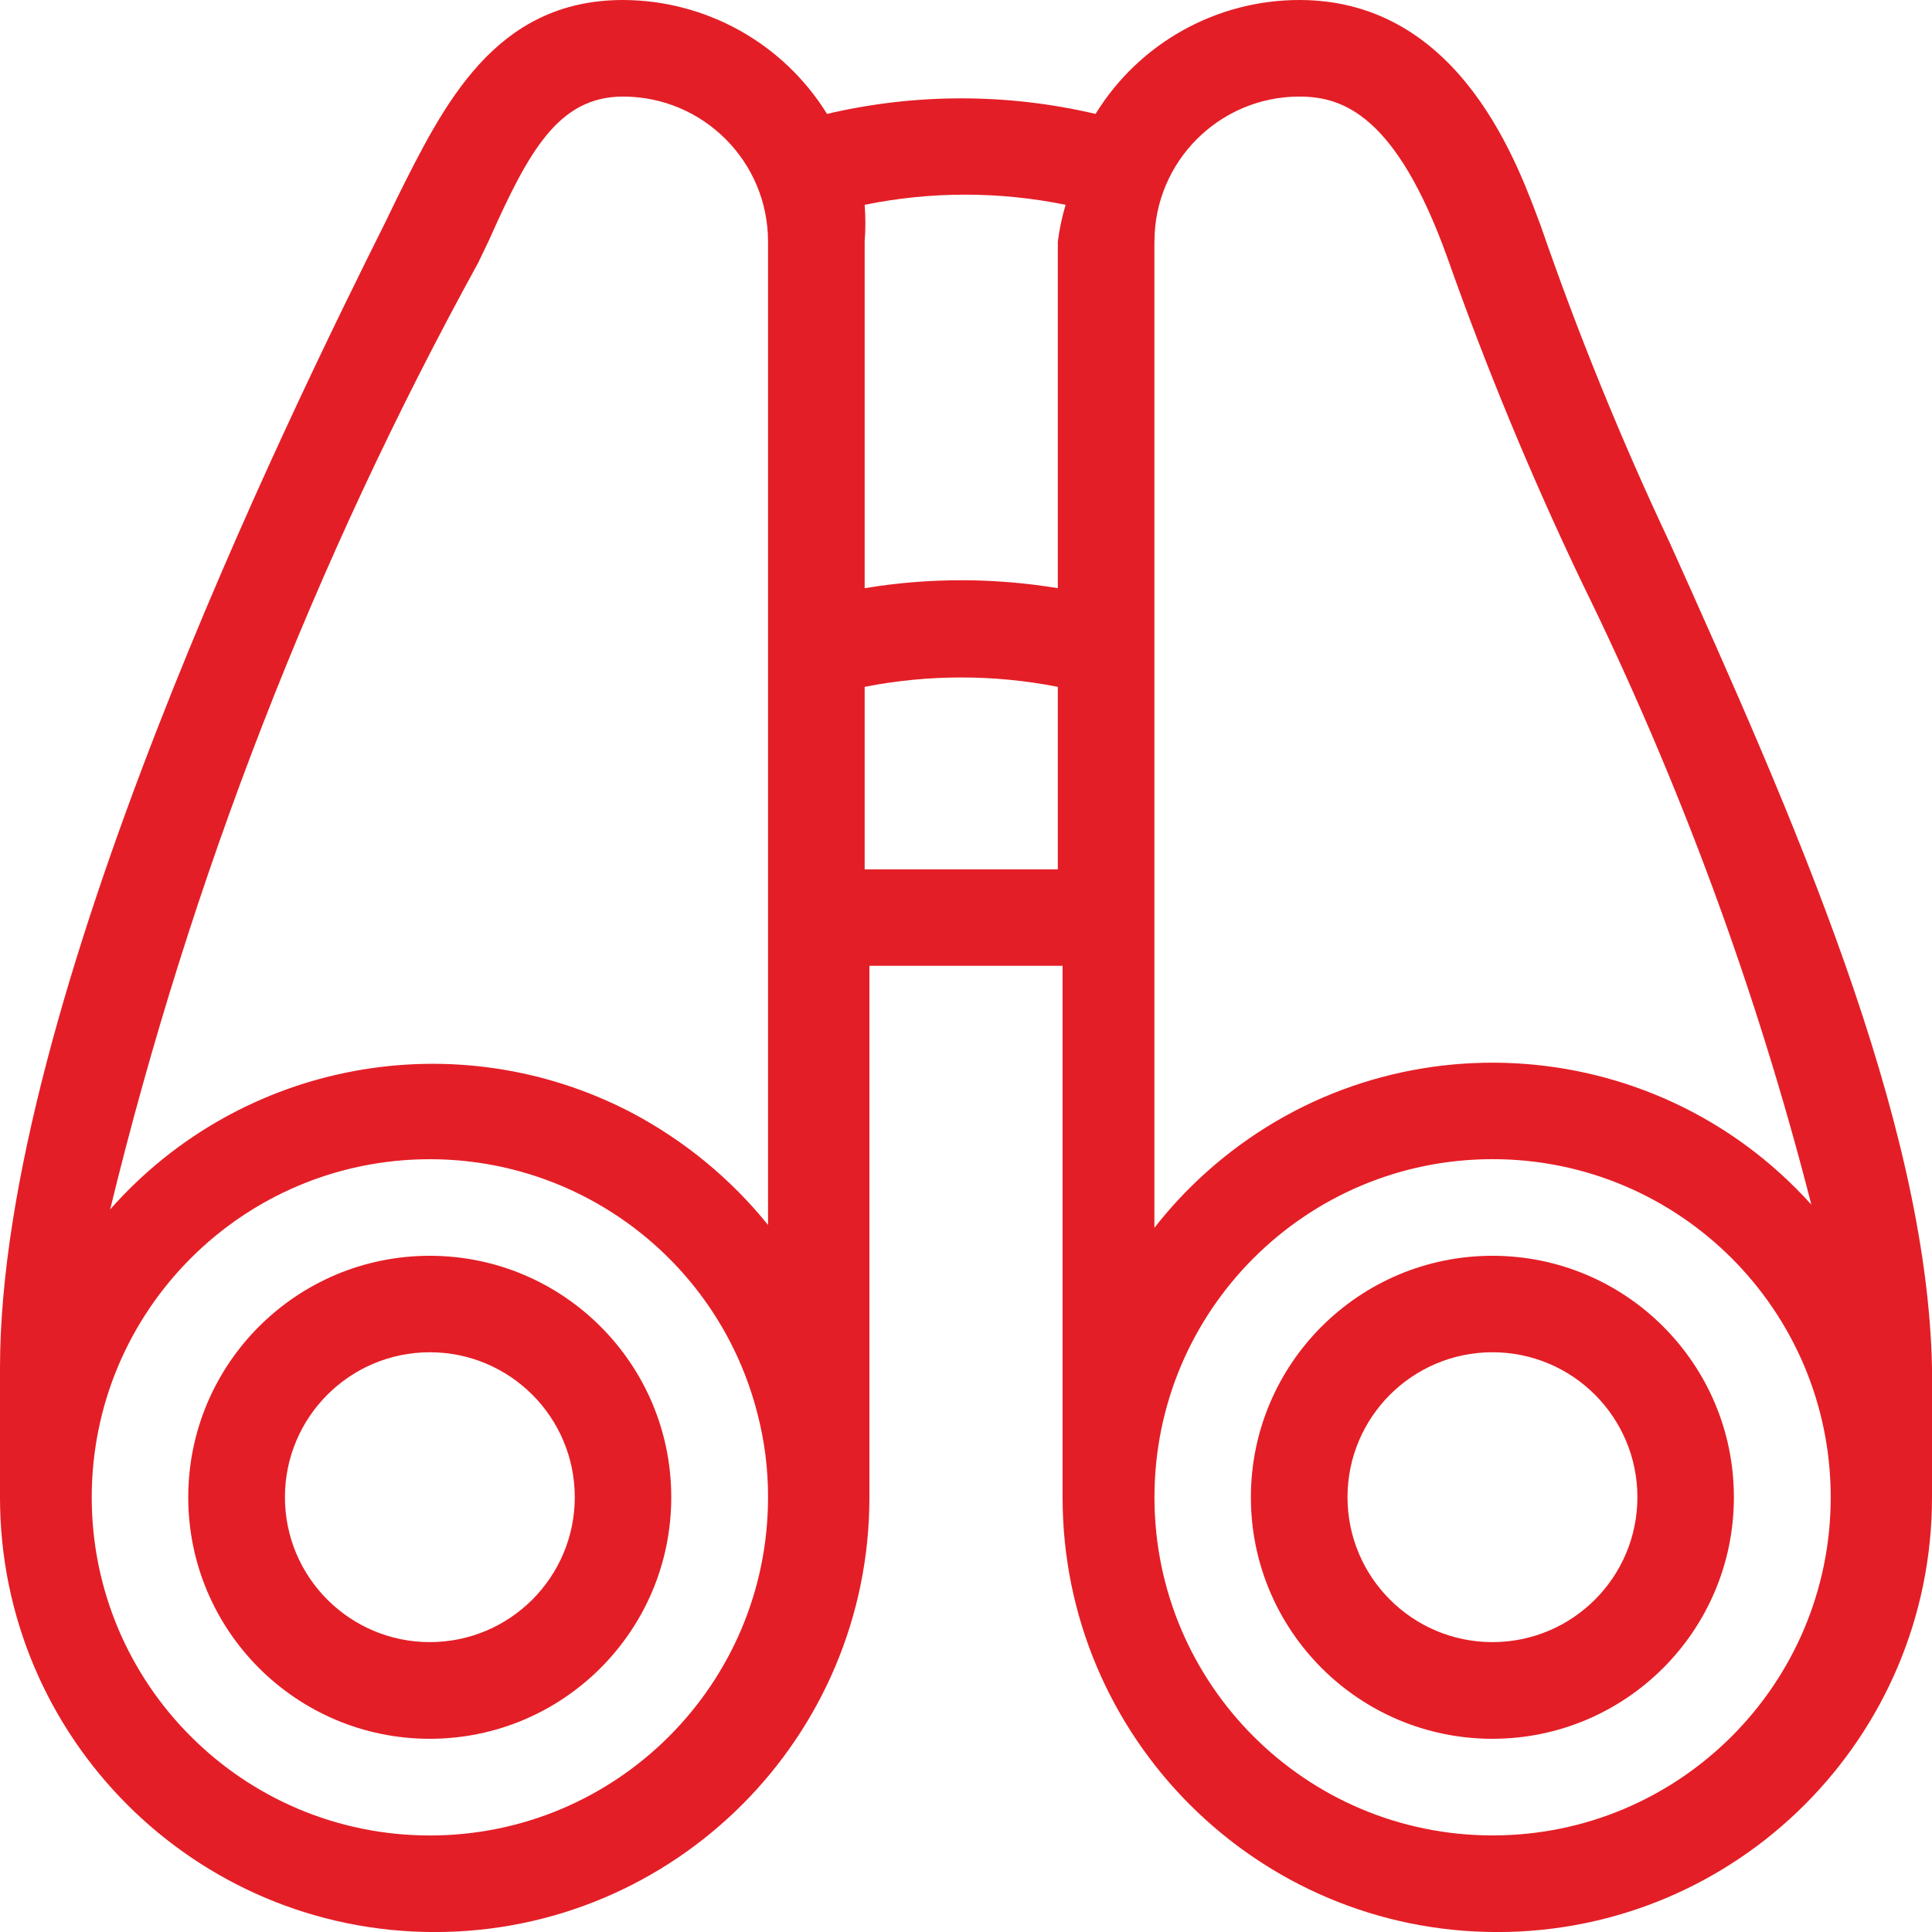
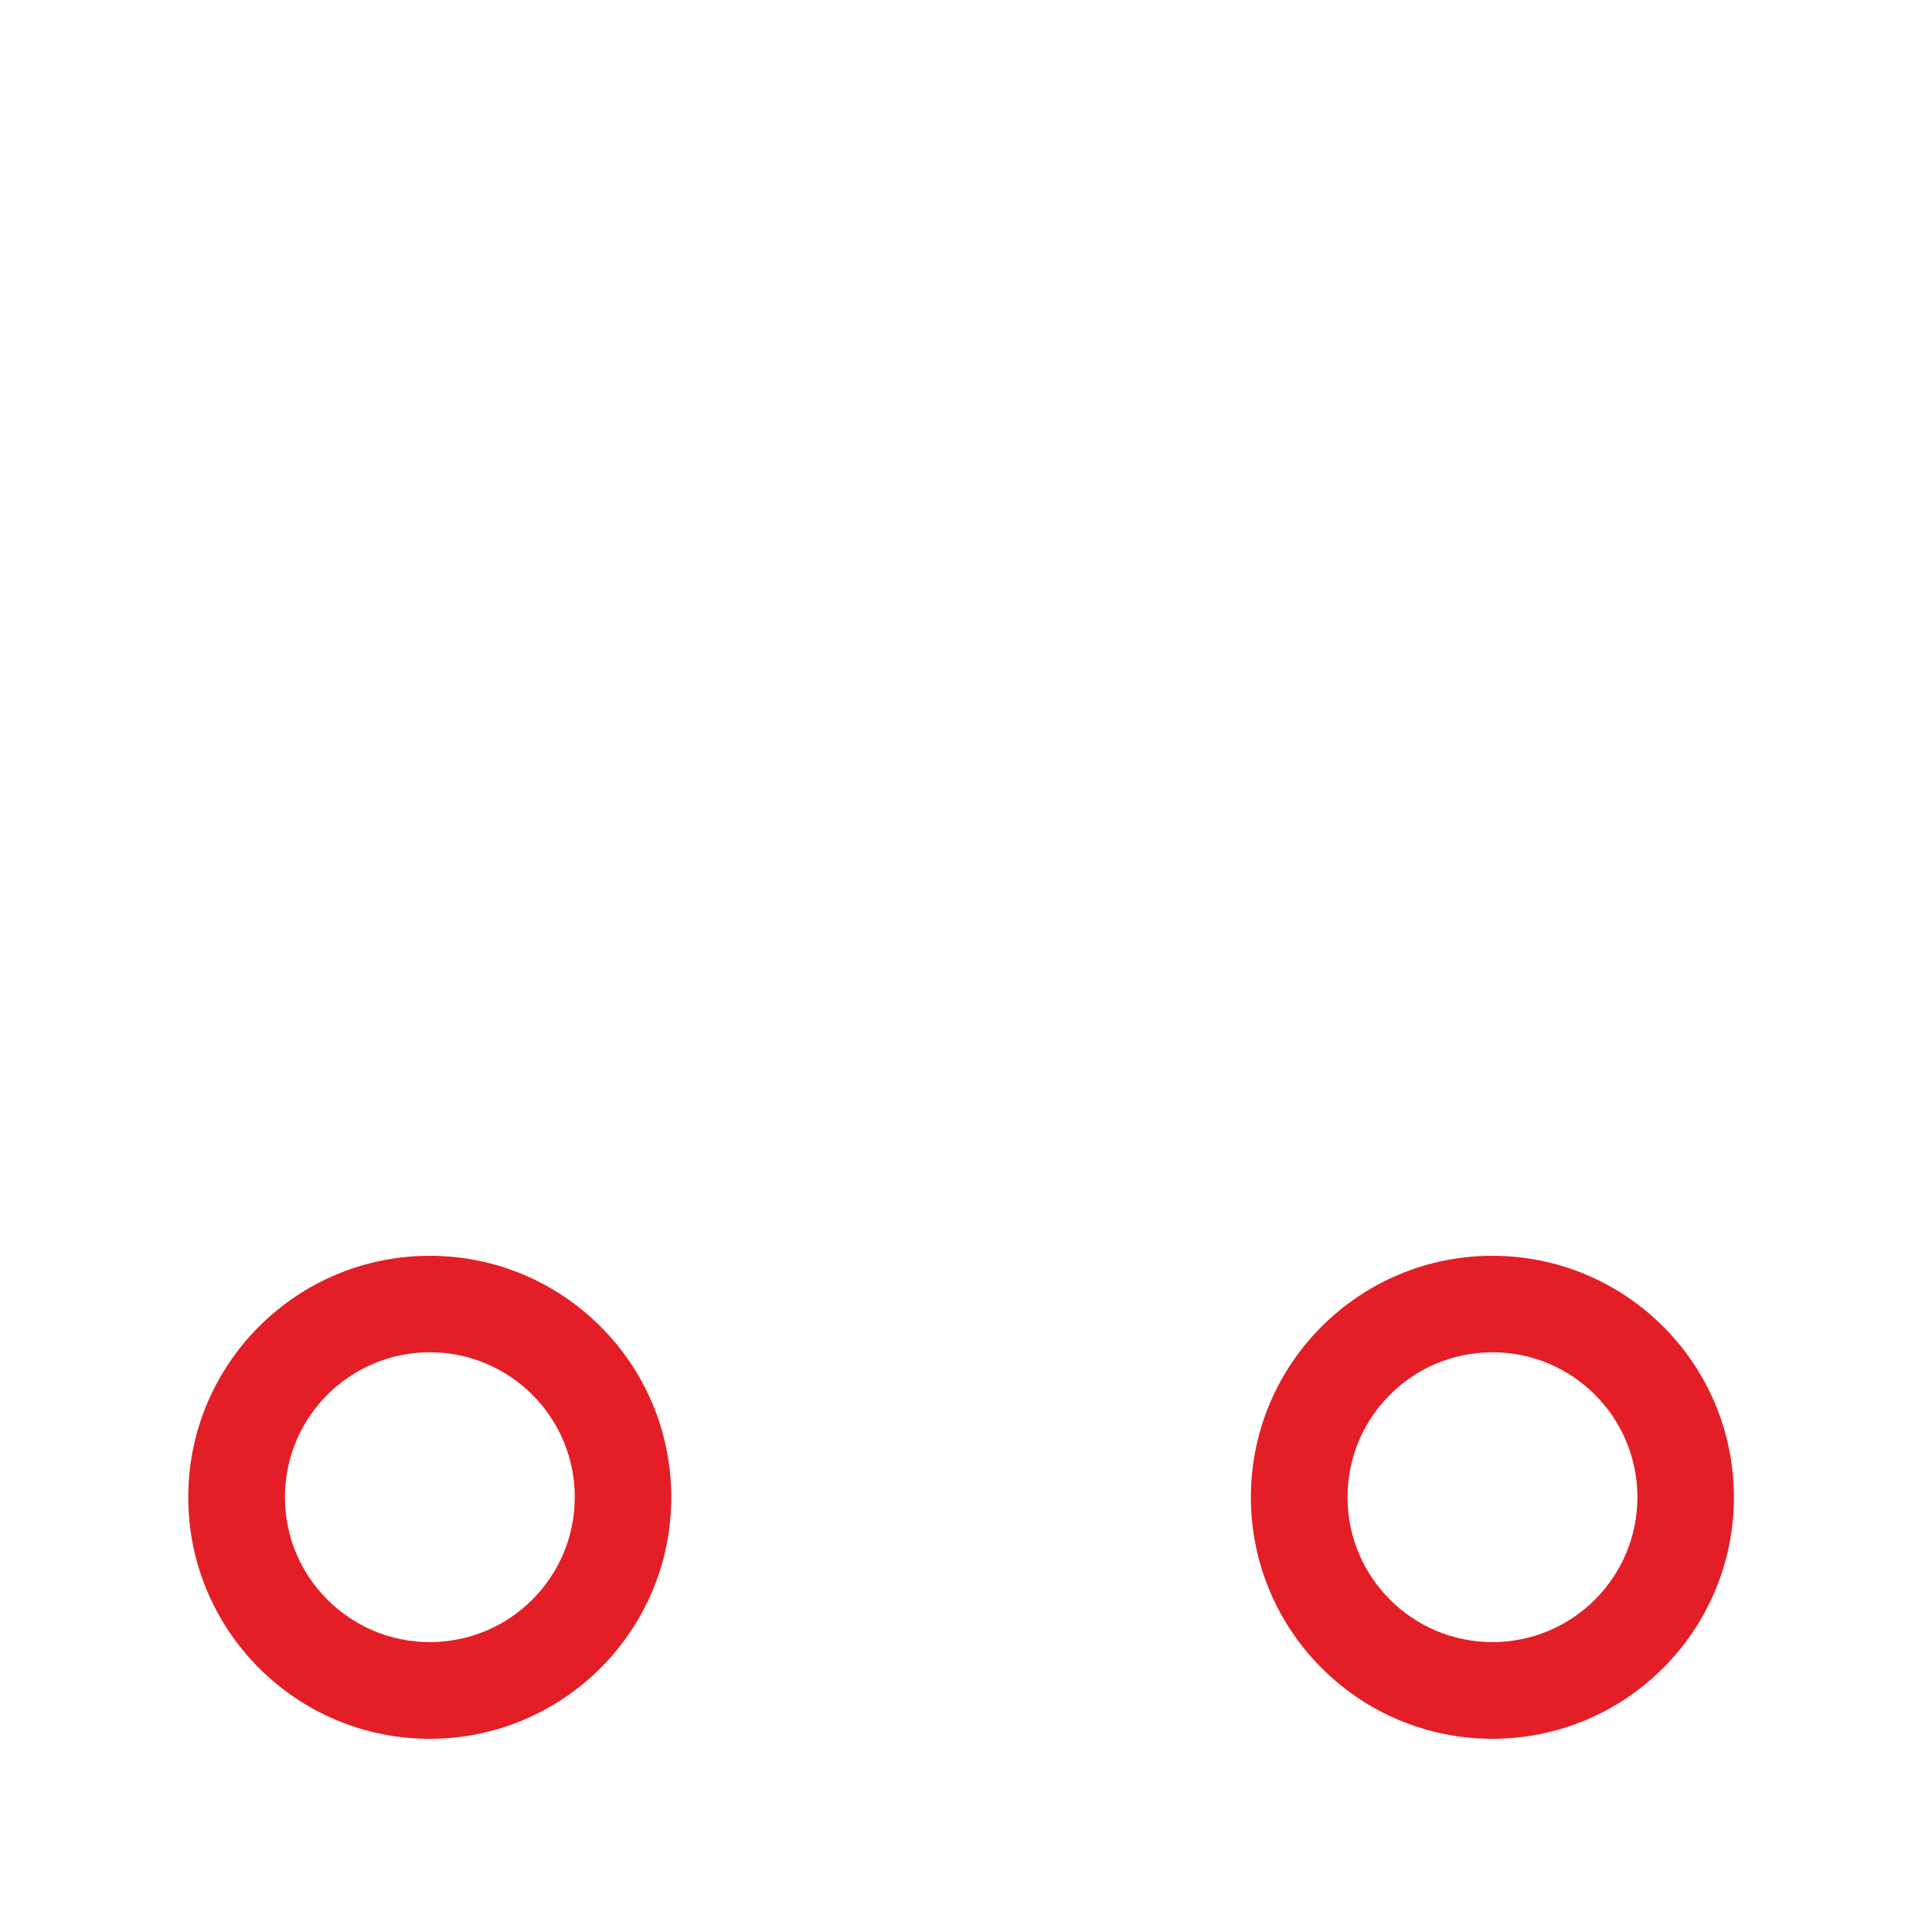
<svg xmlns="http://www.w3.org/2000/svg" version="1.1" id="Calque_1" x="0px" y="0px" width="39.008px" height="39.009px" viewBox="0 0 39.008 39.009" enable-background="new 0 0 39.008 39.009" xml:space="preserve">
-   <path fill="#E41E26" d="M33.723,10.981c-0.986-2.09-1.859-4.232-2.613-6.417C30.681,3.433,29.53,0,26.234,0  c-1.678,0.001-3.235,0.872-4.114,2.3c-1.784-0.419-3.64-0.419-5.422,0c-0.883-1.426-2.44-2.295-4.117-2.3  C9.986,0,8.953,2.126,8.016,4L7.8,4.447C5.851,8.348,0,20.246,0,27.619v2.613c0,4.848,3.93,8.777,8.777,8.777  c4.847,0,8.777-3.93,8.777-8.777V19.5h3.9v10.732c0,4.848,3.93,8.777,8.777,8.777c4.848,0,8.777-3.93,8.777-8.777v-2.613  C38.909,22.566,36.161,16.403,33.723,10.981 M8.68,37.059c-3.77,0.001-6.827-3.056-6.828-6.826c0-3.771,3.056-6.827,6.826-6.828  c3.118,0,5.84,2.111,6.614,5.132c0.145,0.555,0.217,1.125,0.215,1.699C15.505,34.005,12.449,37.059,8.68,37.059 M15.507,24.732  c-0.754-0.934-1.69-1.703-2.75-2.264c-3.541-1.853-7.89-1.047-10.533,1.951c1.624-6.67,4.123-13.098,7.431-19.114L9.87,4.856  c0.8-1.794,1.4-2.906,2.711-2.906c1.616,0.001,2.925,1.31,2.926,2.926V24.732z M21.358,17.554h-3.9v-3.686  c1.288-0.253,2.612-0.253,3.9,0V17.554z M21.358,4.876v7c-1.291-0.214-2.609-0.214-3.9,0v-7c0.019-0.247,0.019-0.494,0-0.741  c1.339-0.273,2.718-0.273,4.057,0C21.443,4.377,21.391,4.625,21.358,4.876 M23.309,4.876c0.001-1.615,1.311-2.925,2.925-2.926  c0.878,0,1.95,0.371,2.984,3.238c0.792,2.245,1.704,4.446,2.731,6.593c1.967,4.01,3.517,8.213,4.623,12.541  c-3.199-3.554-8.674-3.842-12.228-0.643c-0.377,0.339-0.724,0.711-1.036,1.111V4.876z M30.136,37.058  c-3.771,0-6.827-3.057-6.827-6.827s3.057-6.827,6.827-6.827s6.827,3.057,6.827,6.827S33.907,37.058,30.136,37.058" />
  <path fill="#E41E26" d="M30.134,25.355c-2.693-0.001-4.877,2.182-4.878,4.874s2.181,4.877,4.874,4.878  c2.692,0.001,4.877-2.181,4.878-4.874v-0.002C35.009,27.539,32.827,25.356,30.134,25.355 M30.134,33.155  c-1.616,0-2.927-1.31-2.927-2.926s1.311-2.926,2.927-2.926s2.926,1.31,2.926,2.926C33.059,31.845,31.75,33.154,30.134,33.155" />
  <path fill="#E41E26" d="M8.679,25.355c-2.693-0.001-4.877,2.182-4.878,4.874s2.181,4.877,4.874,4.878  c2.693,0.001,4.877-2.181,4.878-4.874v-0.002C13.554,27.539,11.371,25.356,8.679,25.355 M8.679,33.155  c-1.616,0-2.926-1.31-2.926-2.926s1.31-2.926,2.926-2.926s2.926,1.31,2.926,2.926C11.604,31.845,10.295,33.154,8.679,33.155" />
</svg>